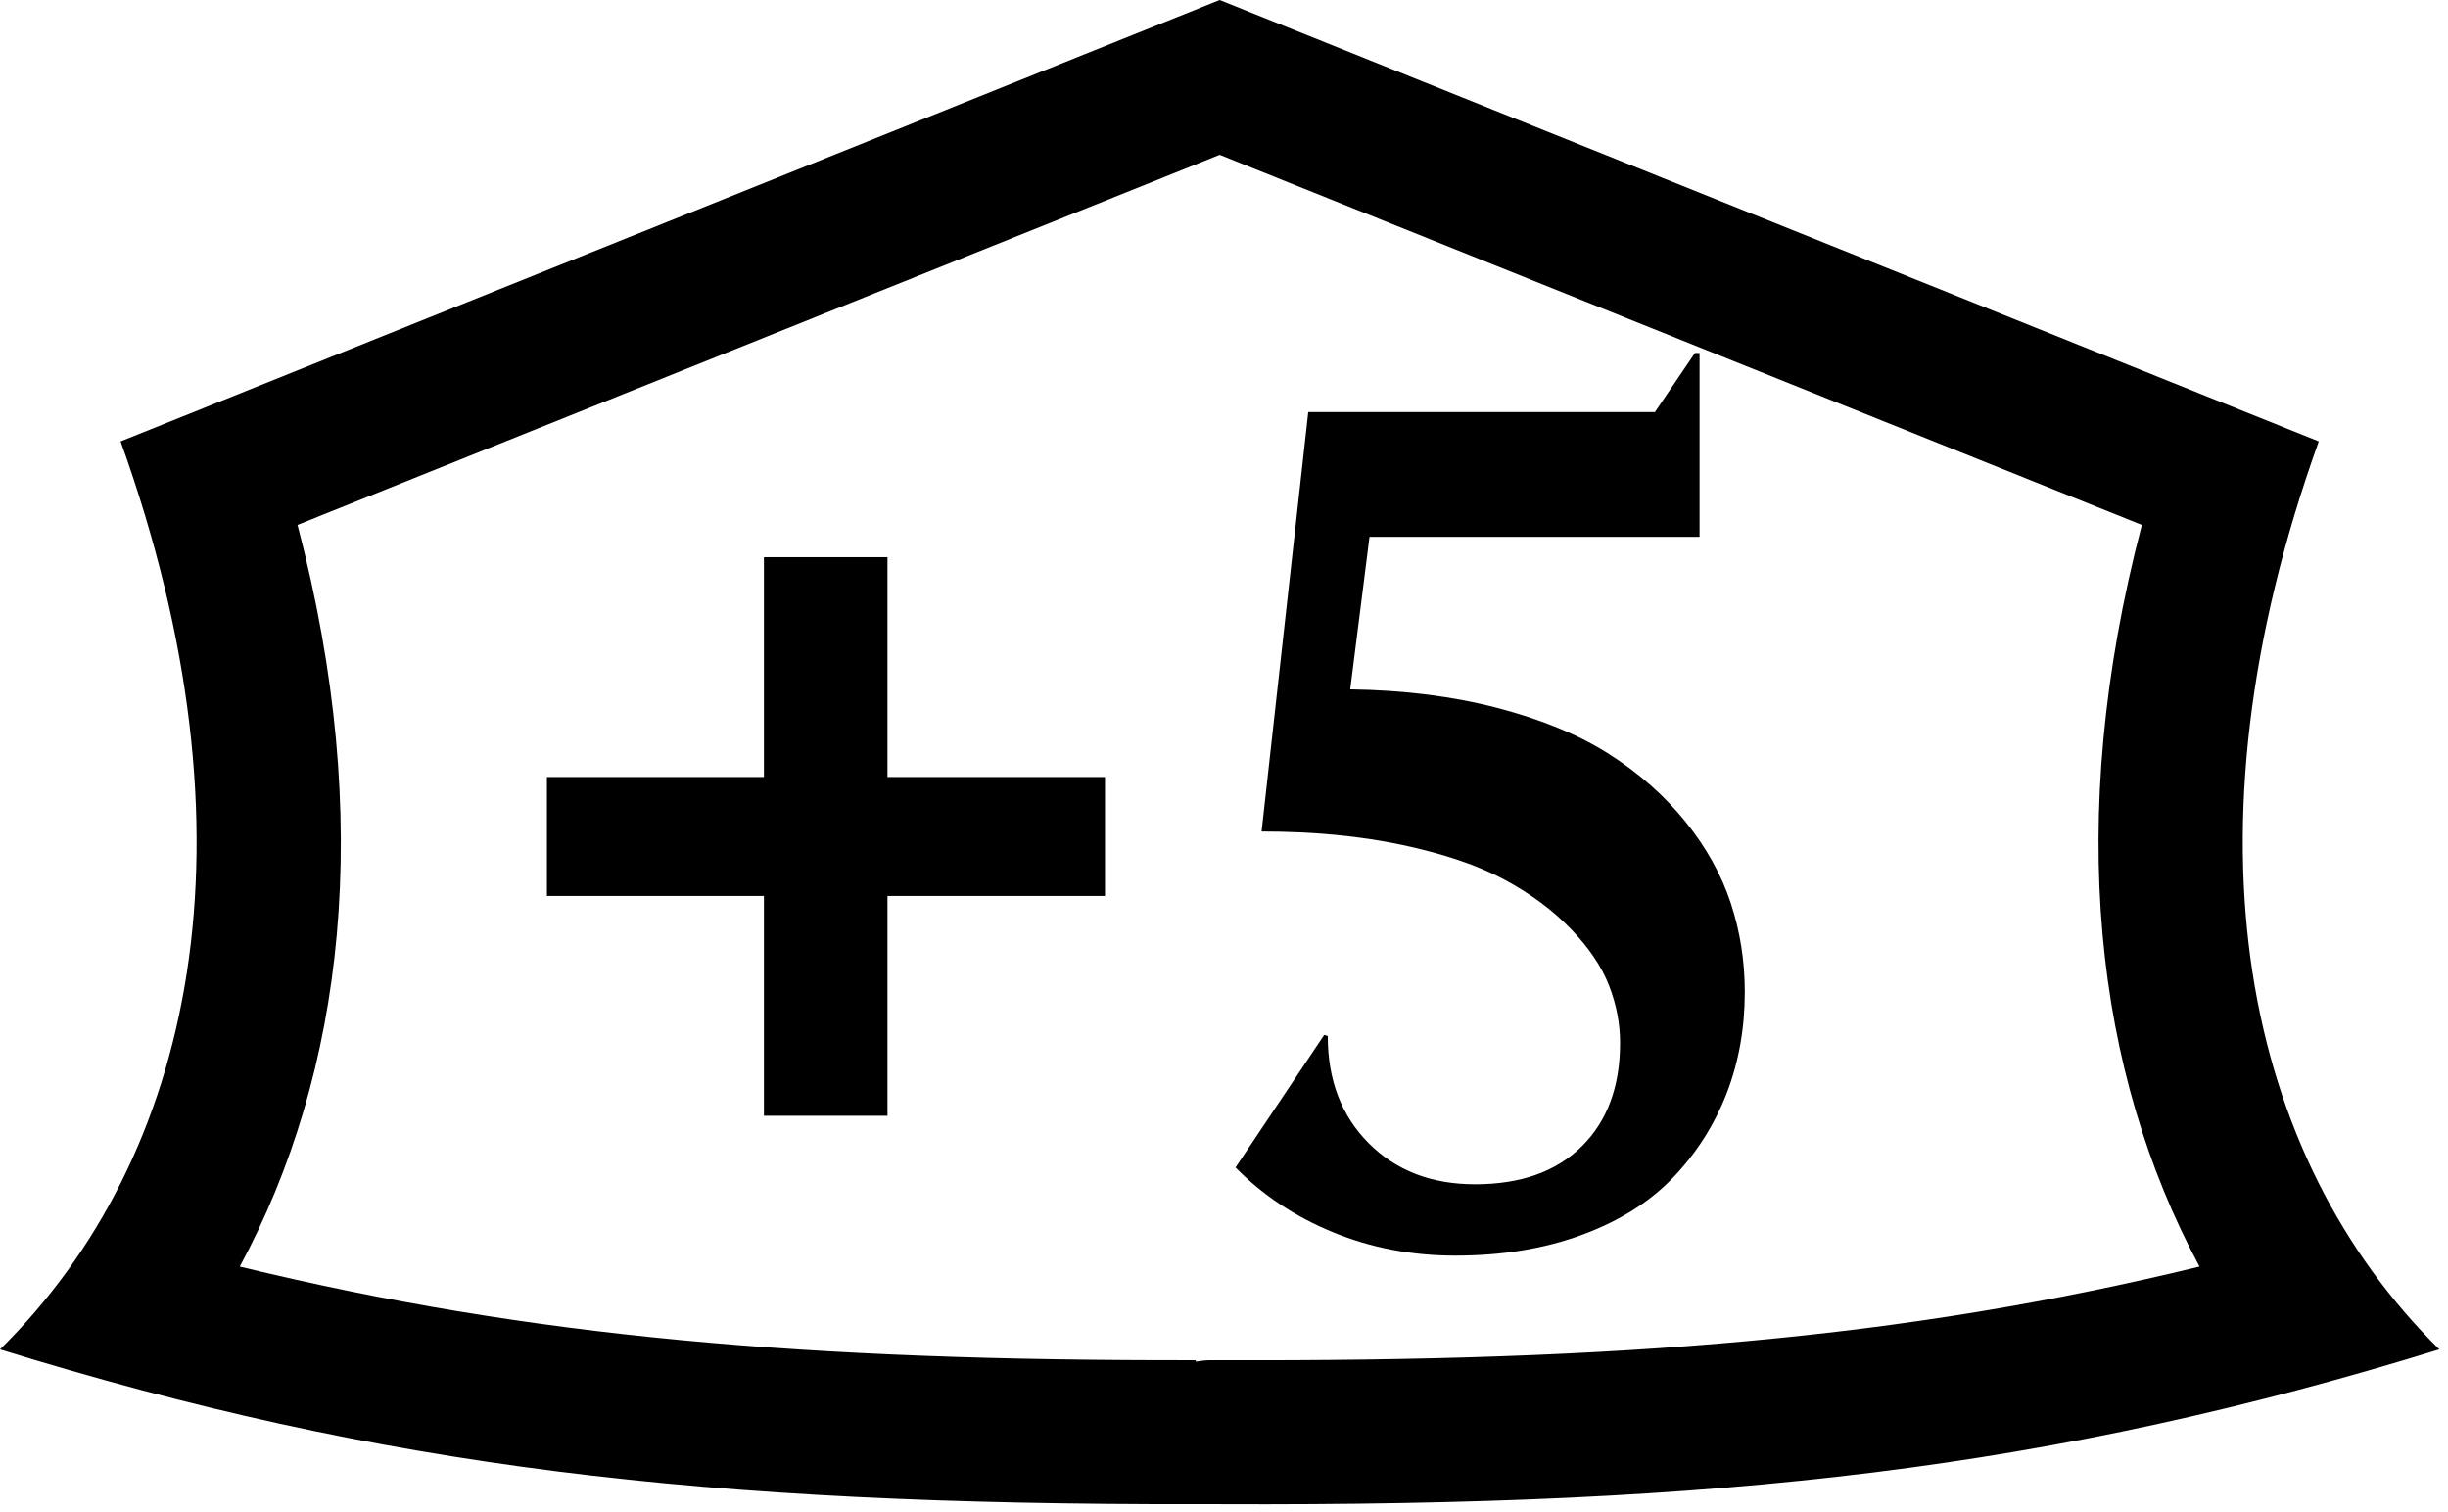
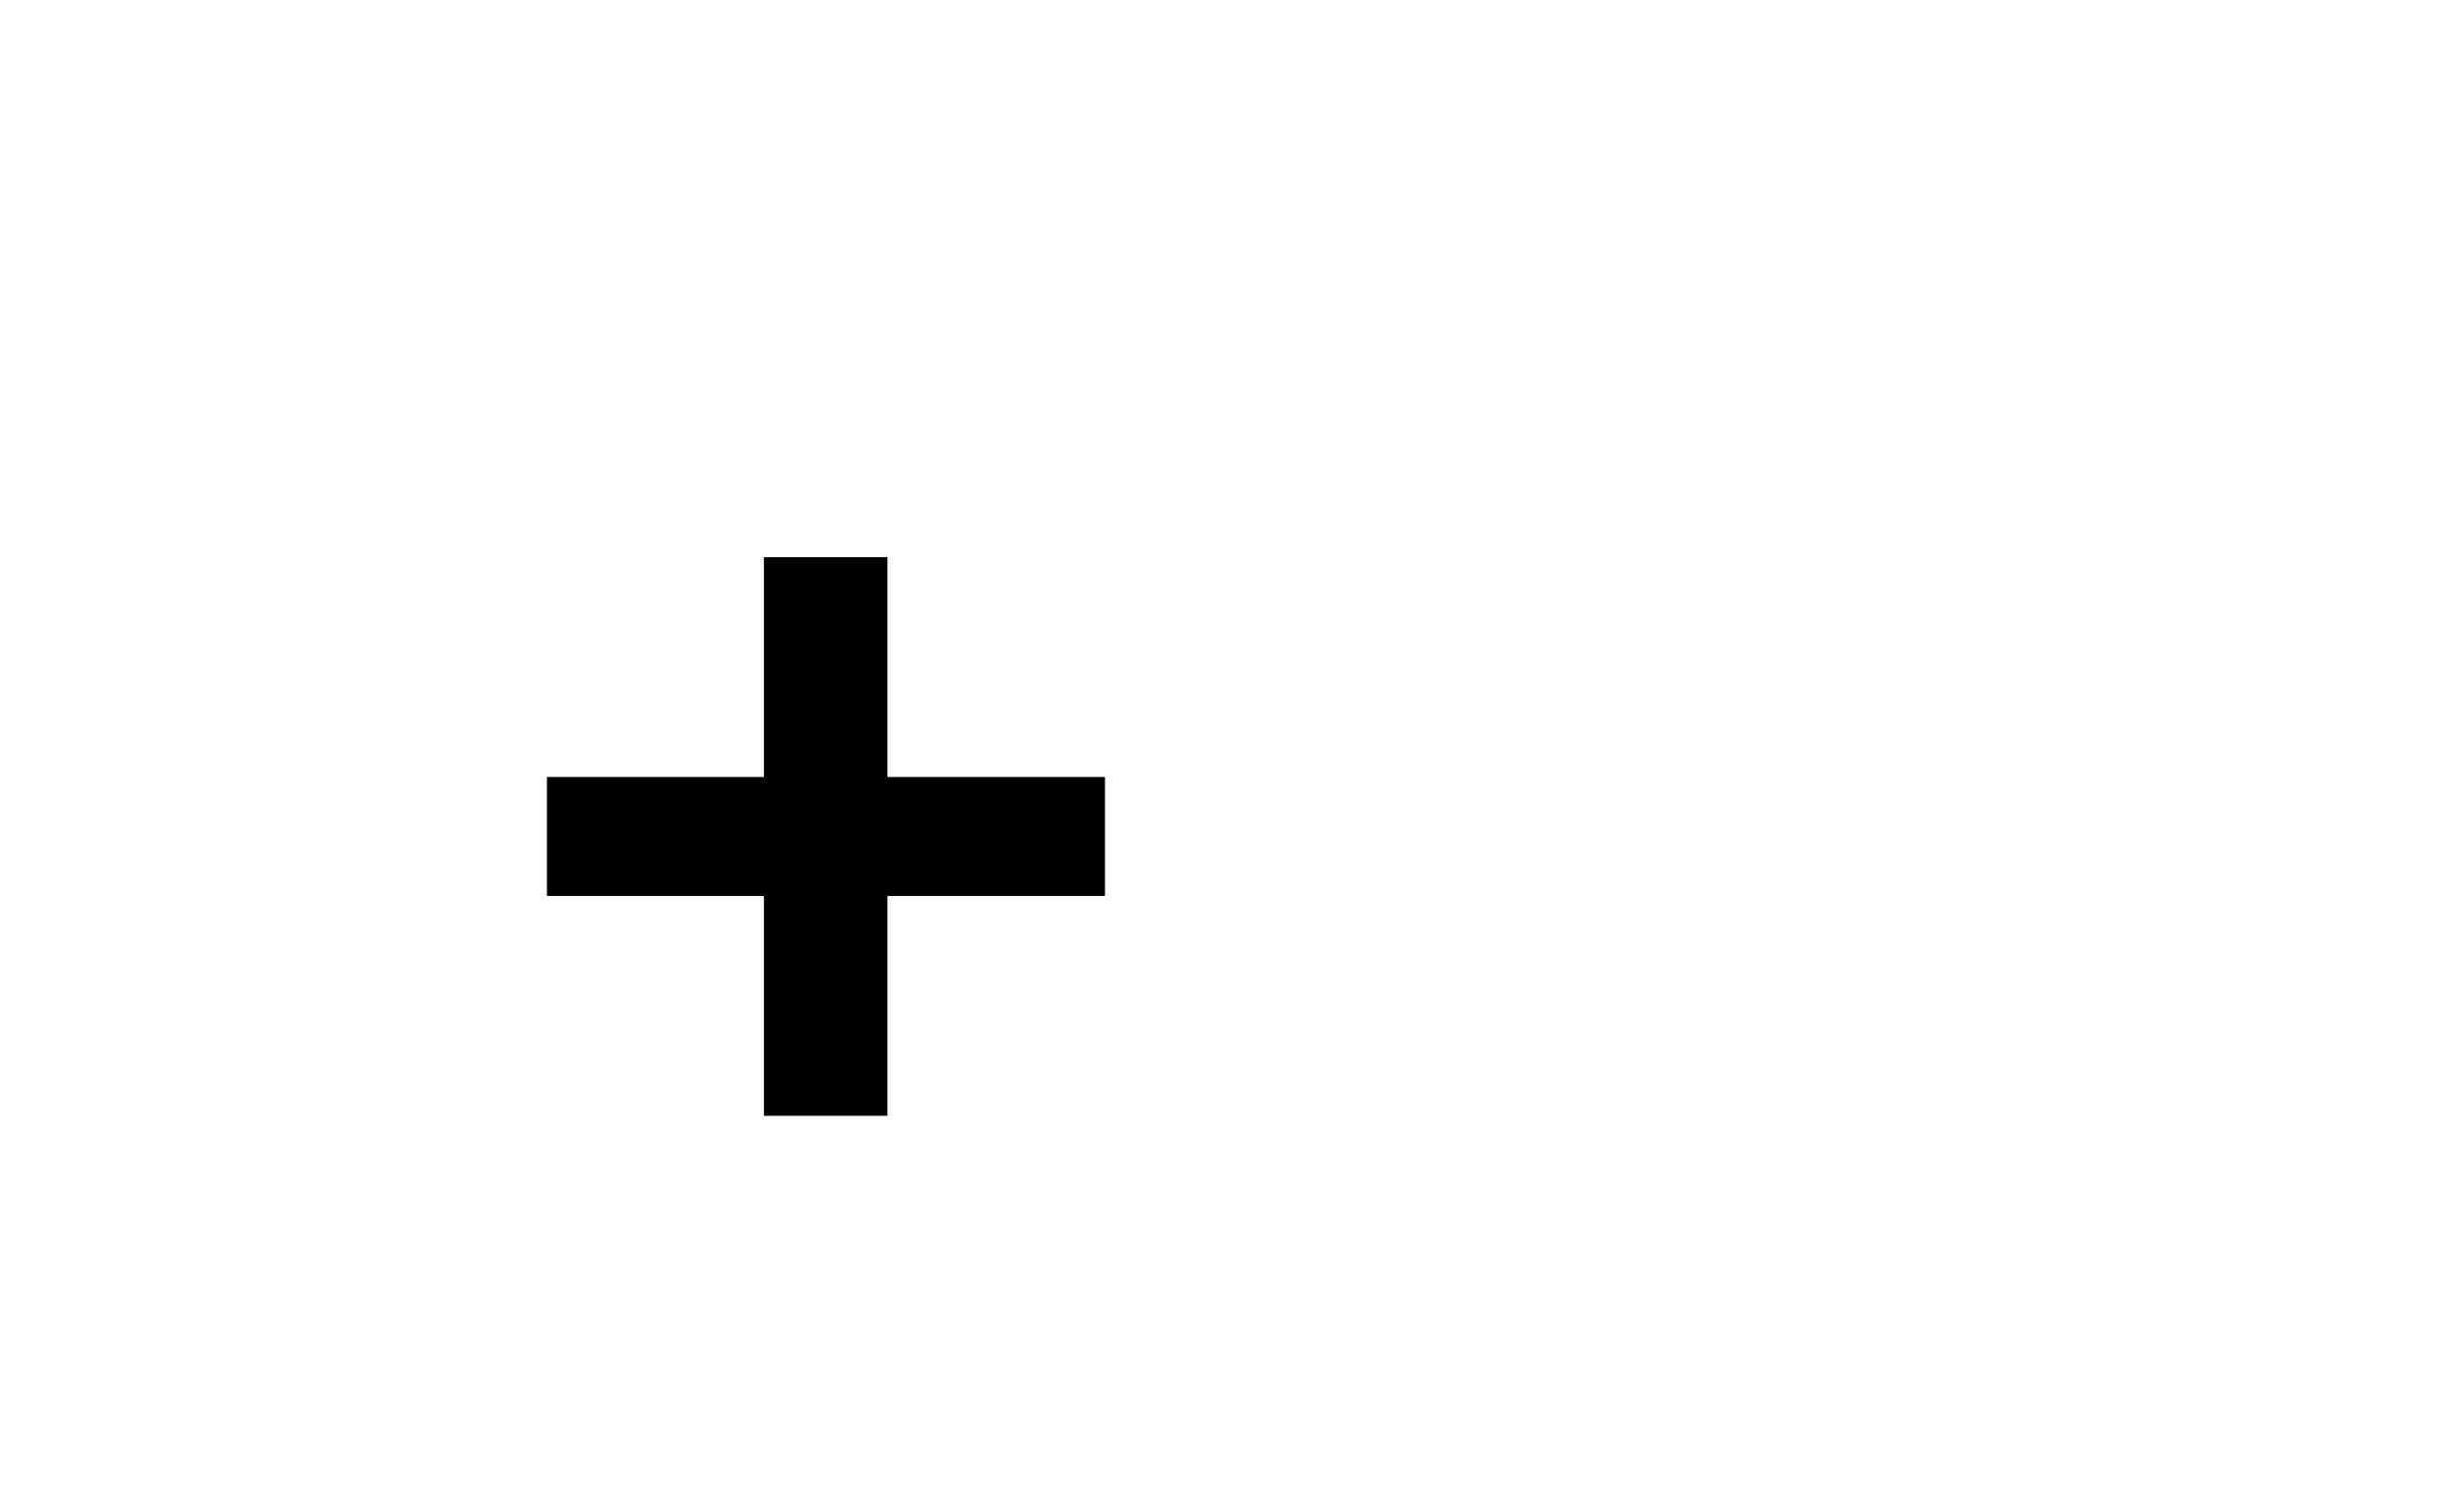
<svg xmlns="http://www.w3.org/2000/svg" width="34" height="21" viewBox="0 0 34 21" version="1.1" xml:space="preserve" style="fill-rule:evenodd;clip-rule:evenodd;stroke-linejoin:round;stroke-miterlimit:2;">
  <g>
    <g id="plus">
-       <path d="M16.613,20.89c-6.837,0.01 -11.311,-0.51 -16.613,-2.15c2.705,-2.67 3.658,-7.09 1.675,-12.61l15.265,-6.13l15.265,6.13c-1.983,5.52 -1.03,9.94 1.675,12.61c-5.386,1.66 -9.918,2.18 -16.94,2.15l-0.327,-0Zm0.336,-2l-0.131,-0c-0.076,-0 -0.146,0.01 -0.21,0.02l0,-0.02c-5.387,0.01 -9.254,-0.32 -13.278,-1.3c1.443,-2.68 1.883,-6.18 0.802,-10.3l12.808,-5.14l12.808,5.14c-1.081,4.12 -0.641,7.62 0.801,10.3c-4.103,1 -8.044,1.32 -13.6,1.3Z" />
      <g>
        <path d="M7.596,12.443l0,-1.652l3.014,0l-0,-3.053l1.716,-0l-0,3.053l3.021,0l-0,1.652l-3.021,-0l-0,3.053l-1.716,0l-0,-3.053l-3.014,-0Z" style="fill-rule:nonzero;" />
-         <path d="M17.16,16.214l1.232,-1.842l0.049,0.016c-0,0.611 0.189,1.107 0.568,1.488c0.378,0.38 0.871,0.571 1.478,0.571c0.634,-0 1.128,-0.176 1.482,-0.527c0.355,-0.351 0.532,-0.83 0.532,-1.436c0,-0.268 -0.051,-0.533 -0.153,-0.796c-0.102,-0.263 -0.278,-0.524 -0.528,-0.784c-0.249,-0.26 -0.558,-0.49 -0.926,-0.688c-0.368,-0.198 -0.843,-0.359 -1.426,-0.483c-0.583,-0.123 -1.231,-0.185 -1.946,-0.185l0.648,-5.825l4.815,0l0.556,-0.821l0.064,-0l-0,2.554l-4.584,-0l-0.268,2.118c0.748,0.011 1.43,0.097 2.045,0.258c0.615,0.161 1.132,0.374 1.549,0.64c0.417,0.266 0.771,0.578 1.061,0.938c0.29,0.359 0.5,0.736 0.63,1.131c0.13,0.394 0.195,0.806 0.195,1.235c0,0.506 -0.084,0.976 -0.253,1.412c-0.17,0.435 -0.415,0.822 -0.738,1.161c-0.322,0.339 -0.743,0.605 -1.264,0.798c-0.521,0.194 -1.11,0.291 -1.765,0.291c-0.607,-0 -1.173,-0.108 -1.7,-0.325c-0.526,-0.216 -0.977,-0.516 -1.353,-0.899Z" style="fill-rule:nonzero;" />
      </g>
    </g>
  </g>
</svg>